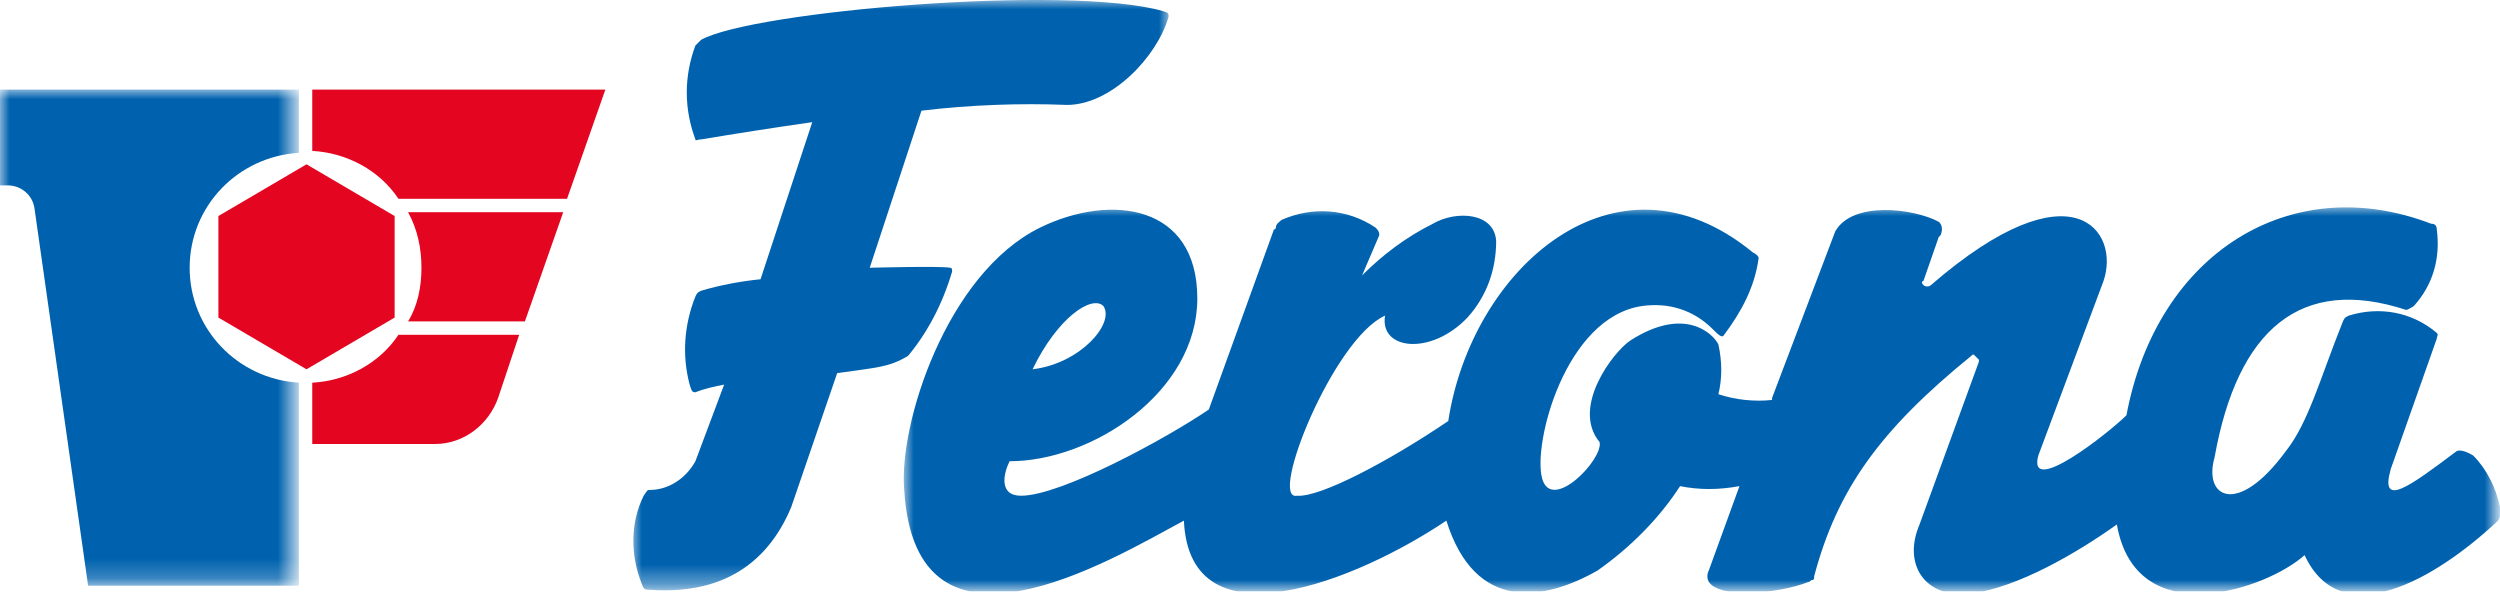
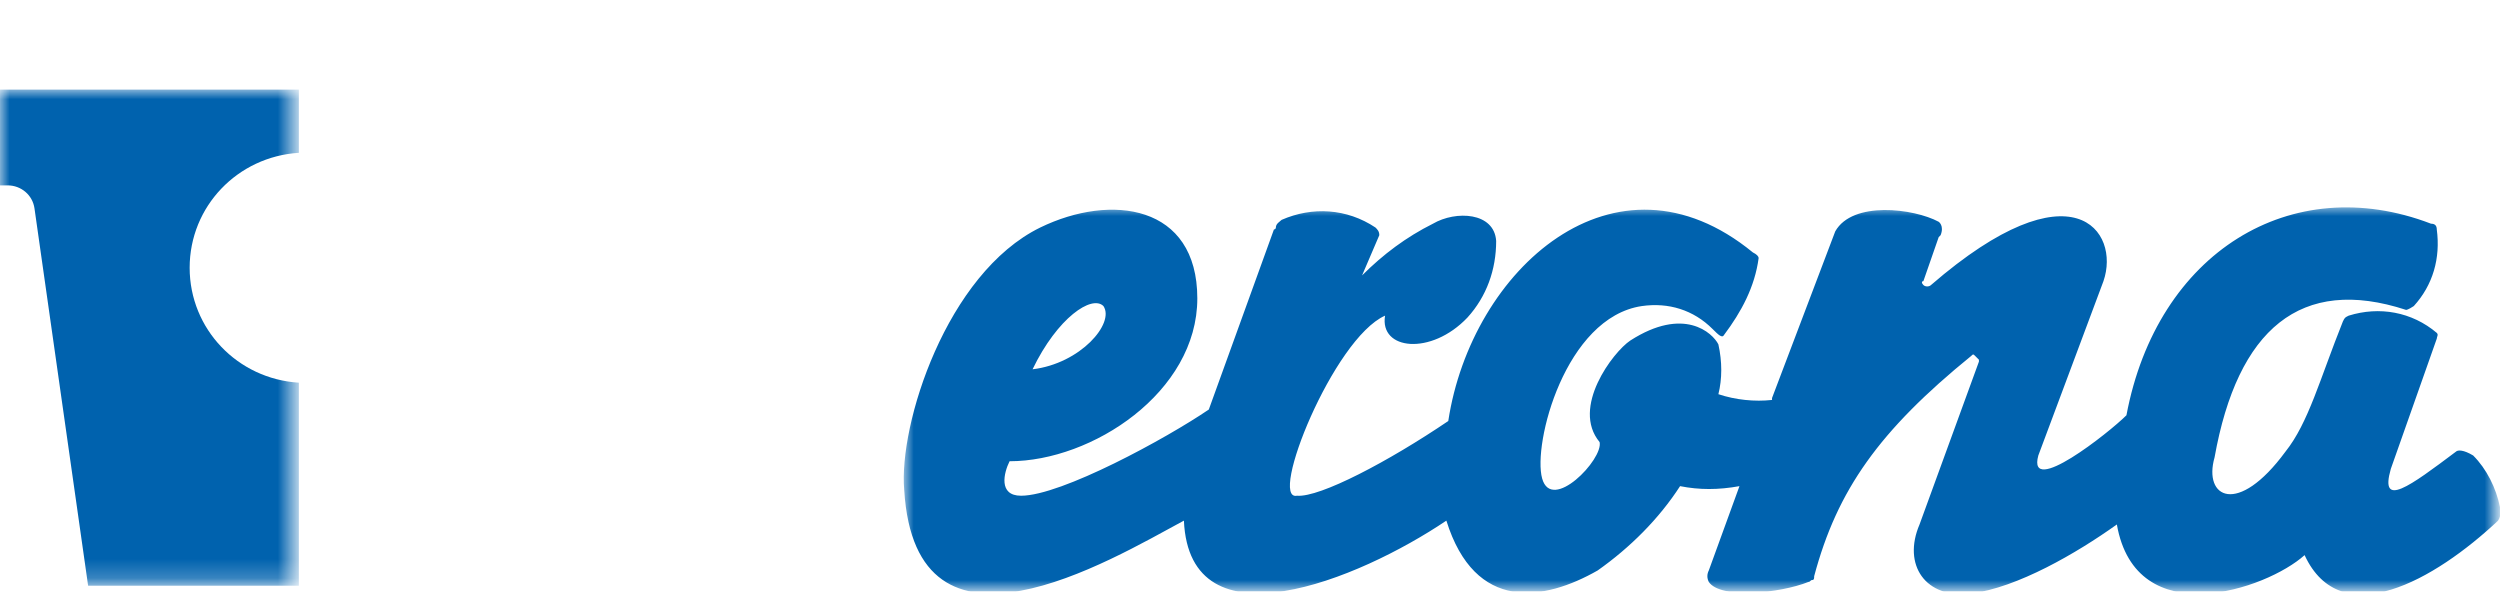
<svg xmlns="http://www.w3.org/2000/svg" xmlns:ns1="http://sodipodi.sourceforge.net/DTD/sodipodi-0.dtd" xmlns:ns2="http://www.inkscape.org/namespaces/inkscape" version="1.0" id="Vrstva_1" x="0px" y="0px" viewBox="0 0 130.5 30.877" xml:space="preserve" ns1:docname="logo-ferona.svg" width="130.5" height="30.877" ns2:version="1.1.2 (b8e25be833, 2022-02-05)">
  <ns1:namedview id="namedview67" pagecolor="#ffffff" bordercolor="#666666" borderopacity="1.0" ns2:pageshadow="2" ns2:pageopacity="0.0" ns2:pagecheckerboard="0" showgrid="false" fit-margin-top="0" fit-margin-left="0" fit-margin-right="0" fit-margin-bottom="0" ns2:zoom="12.358824" ns2:cx="85" ns2:cy="17.477392" ns2:window-width="3840" ns2:window-height="2066" ns2:window-x="-11" ns2:window-y="-11" ns2:window-maximized="1" ns2:current-layer="Vrstva_1" />
  <style type="text/css" id="style2">
	.st0{fill-rule:evenodd;clip-rule:evenodd;fill:#FFFFFF;filter:url(#Adobe_OpacityMaskFilter);}
	.st1{mask:url(#a_1_);}
	.st2{fill-rule:evenodd;clip-rule:evenodd;fill:#0062AE;}
	.st3{fill-rule:evenodd;clip-rule:evenodd;fill:#E40520;}
	.st4{fill-rule:evenodd;clip-rule:evenodd;fill:#FFFFFF;filter:url(#Adobe_OpacityMaskFilter_1_);}
	.st5{mask:url(#b_1_);}
	.st6{fill-rule:evenodd;clip-rule:evenodd;fill:#FFFFFF;filter:url(#Adobe_OpacityMaskFilter_2_);}
	.st7{mask:url(#c_1_);}
	.st8{clip-path:url(#SVGID_2_);}
	.st9{fill:#FFFFFF;}
</style>
  <defs id="defs7">
    <filter id="Adobe_OpacityMaskFilter" filterUnits="userSpaceOnUse" x="0" y="6.7" width="15.6" height="25.9">
      <feColorMatrix type="matrix" values="1 0 0 0 0  0 1 0 0 0  0 0 1 0 0  0 0 0 1 0" id="feColorMatrix4" />
    </filter>
  </defs>
  <mask maskUnits="userSpaceOnUse" x="0" y="6.7" width="15.6" height="25.9" id="a_1_">
    <path class="st0" d="M 0,6.7 H 15.6 V 32.6 H 0 Z" id="path9" />
  </mask>
  <g class="st1" mask="url(#a_1_)" id="g14" transform="translate(0,-2.023)">
    <path class="st2" d="m 9.9,16 c 0,-3.2 2.5,-5.8 5.7,-6 V 6.7 H 0 v 5 h 0.4 c 0.7,0 1.3,0.5 1.4,1.2 l 2.8,19.7 h 11 V 22 C 12.4,21.8 9.9,19.2 9.9,16" id="path12" />
  </g>
-   <path class="st3" d="m 16.3,7.877 c 1.8,0.1 3.5,1 4.5,2.5 h 8.8 l 2,-5.7 H 16.3 Z M 22,13.977 c 0,1 -0.2,2 -0.7,2.8 h 6.1 l 2,-5.7 h -8.1 c 0.5,0.9 0.7,1.9 0.7,2.9 m -5.7,6 v 3.2 h 6.4 c 1.5,0 2.8,-1 3.3,-2.4 l 1.1,-3.3 h -6.3 c -1,1.5 -2.7,2.4 -4.5,2.5 m 4.3,-8.7 L 16,8.577 11.4,11.277 v 5.3 l 4.6,2.7 4.6,-2.7 z" id="path16" />
  <defs id="defs21">
    <filter id="Adobe_OpacityMaskFilter_1_" filterUnits="userSpaceOnUse" x="47.2" y="12.8" width="83.3" height="20.1">
      <feColorMatrix type="matrix" values="1 0 0 0 0  0 1 0 0 0  0 0 1 0 0  0 0 0 1 0" id="feColorMatrix18" />
    </filter>
  </defs>
  <mask maskUnits="userSpaceOnUse" x="47.2" y="12.8" width="83.3" height="20.1" id="b_1_">
    <path class="st4" d="m 47.2,12.8 h 83.3 v 20 H 47.2 Z" id="path23" />
  </mask>
  <g class="st5" mask="url(#b_1_)" id="g28" transform="translate(0,-2.023)">
    <path class="st2" d="m 57.6,18 c 0.6,0.9 -1.2,3 -3.7,3.3 1.3,-2.7 3.1,-3.9 3.7,-3.3 m 72.9,10.5 c -0.2,-1 -0.7,-2 -1.4,-2.7 -0.5,-0.3 -0.8,-0.3 -0.9,-0.2 -2.4,1.8 -4,3 -3.4,0.9 l 2.4,-6.8 c 0,-0.1 0.1,-0.2 0,-0.3 -1.3,-1.1 -3,-1.4 -4.6,-0.9 -0.2,0.1 -0.2,0.1 -0.3,0.3 -1.2,3 -1.8,5.3 -3,6.8 -2.5,3.4 -4.3,2.4 -3.7,0.3 1.2,-6.7 4.5,-9.5 10,-7.7 0,0 0.1,0 0.4,-0.2 1,-1.1 1.4,-2.5 1.2,-4 0,-0.2 -0.1,-0.3 -0.3,-0.3 -7.3,-2.8 -14.3,1.5 -15.9,10 -0.9,0.9 -5.2,4.3 -4.6,2.1 l 3.4,-9.1 c 0.9,-2.6 -1.6,-6.2 -9,0.2 -0.1,0.1 -0.3,0.1 -0.4,0 -0.1,-0.1 -0.1,-0.2 0,-0.2 l 0.8,-2.3 0.1,-0.1 c 0.2,-0.5 -0.1,-0.7 -0.1,-0.7 -1.3,-0.7 -4.5,-1.1 -5.4,0.5 l -3.3,8.7 v 0.1 c -0.9,0.1 -1.9,0 -2.8,-0.3 0.2,-0.8 0.2,-1.7 0,-2.6 -0.3,-0.6 -1.8,-2 -4.6,-0.2 -0.9,0.6 -3.1,3.5 -1.6,5.3 0.2,0.9 -2.5,3.7 -3,1.9 -0.5,-1.8 1.2,-8.4 5.2,-9 1.4,-0.2 2.7,0.2 3.7,1.2 0.3,0.3 0.5,0.5 0.6,0.3 0.9,-1.2 1.6,-2.5 1.8,-4 0,-0.1 -0.1,-0.2 -0.3,-0.3 -7.2,-5.9 -14.7,0.9 -15.9,8.8 -3.1,2.1 -6.7,4 -7.9,3.9 -1.5,0.3 1.9,-8.2 4.6,-9.4 -0.3,1.8 2.4,2.1 4.3,0.1 1,-1.1 1.5,-2.5 1.5,-4 C 78,13.1 76,13 74.8,13.7 c -1.4,0.7 -2.6,1.6 -3.7,2.7 L 72,14.3 c 0,-0.2 -0.1,-0.3 -0.2,-0.4 -1.5,-1 -3.3,-1.1 -4.9,-0.4 -0.1,0.1 -0.3,0.2 -0.3,0.4 0,0 0,0.1 -0.1,0.1 l -3.4,9.4 c -2.2,1.5 -7.7,4.5 -9.8,4.5 -1.2,0 -0.9,-1.2 -0.6,-1.8 4.3,0 9.8,-3.6 9.8,-8.5 0,-4.9 -4.5,-5.5 -8.2,-3.7 -4.9,2.4 -7.4,10.3 -7.1,13.7 0.6,9.8 10.7,3.7 14.6,1.6 0.3,6.7 9.1,3.1 13.7,0 1.5,4.8 5.1,4.2 7.9,2.6 1.7,-1.2 3.2,-2.7 4.3,-4.4 1,0.2 2,0.2 3.1,0 l -1.6,4.4 c -0.1,0.2 -0.1,0.4 0,0.6 0.6,0.9 3.7,0.6 5.2,0 0.1,0 0.1,-0.1 0.2,-0.1 0.1,0 0.1,-0.1 0.1,-0.2 1.2,-4.5 3.4,-7.6 8.2,-11.5 0.1,-0.1 0.1,-0.1 0.2,0 l 0.2,0.2 c 0,0 0,0.1 0,0.1 l -3.1,8.5 c -0.9,2.1 0.3,3.9 2.7,3.6 2.4,-0.3 5.5,-2.1 7.6,-3.6 1,5.7 7.8,3.4 9.8,1.6 1.9,4.1 6.8,1.3 10.1,-1.8 0.2,-0.3 0.1,-0.6 0.1,-0.7" id="path26" />
  </g>
  <defs id="defs33">
    <filter id="Adobe_OpacityMaskFilter_2_" filterUnits="userSpaceOnUse" x="33" y="2" width="28" height="30.8">
      <feColorMatrix type="matrix" values="1 0 0 0 0  0 1 0 0 0  0 0 1 0 0  0 0 0 1 0" id="feColorMatrix30" />
    </filter>
  </defs>
  <mask maskUnits="userSpaceOnUse" x="33" y="2" width="28" height="30.8" id="c_1_">
-     <path class="st6" d="M 33,2 H 61 V 32.8 H 33 Z" id="path35" />
-   </mask>
+     </mask>
  <g class="st7" mask="url(#c_1_)" id="g40" transform="translate(0,-2.023)">
-     <path class="st2" d="m 49.7,16.2 c 0,-0.1 0,-0.2 -0.1,-0.2 -0.5,-0.1 -4.2,0 -4.2,0 L 48.1,7.8 C 50.6,7.5 53.2,7.4 55.7,7.5 58,7.5 60.4,5 61,2.9 61,2.7 61,2.7 60.7,2.6 55.8,1.2 39.3,2.6 36.6,4.1 c -0.1,0.1 -0.2,0.2 -0.3,0.3 -0.6,1.6 -0.6,3.3 0,4.9 0,0.1 0.1,0 0.3,0 1.8,-0.3 3.7,-0.6 5.8,-0.9 l -2.7,8.2 c -1,0.1 -2.1,0.3 -3.1,0.6 -0.2,0.1 -0.2,0.1 -0.3,0.3 -0.6,1.5 -0.7,3.1 -0.3,4.6 0.1,0.3 0.1,0.4 0.3,0.4 0.5,-0.2 1,-0.3 1.5,-0.4 l -1.5,4 c -0.5,0.9 -1.4,1.5 -2.4,1.5 -0.1,0 -0.1,0 -0.3,0.3 -0.7,1.4 -0.7,3.1 -0.1,4.6 0.1,0.3 0.2,0.3 0.3,0.3 3.7,0.3 6.2,-1.2 7.5,-4.3 l 2.4,-7 c 2.1,-0.3 2.7,-0.3 3.7,-0.9 1,-1.2 1.8,-2.7 2.3,-4.4" id="path38" />
-   </g>
+     </g>
</svg>